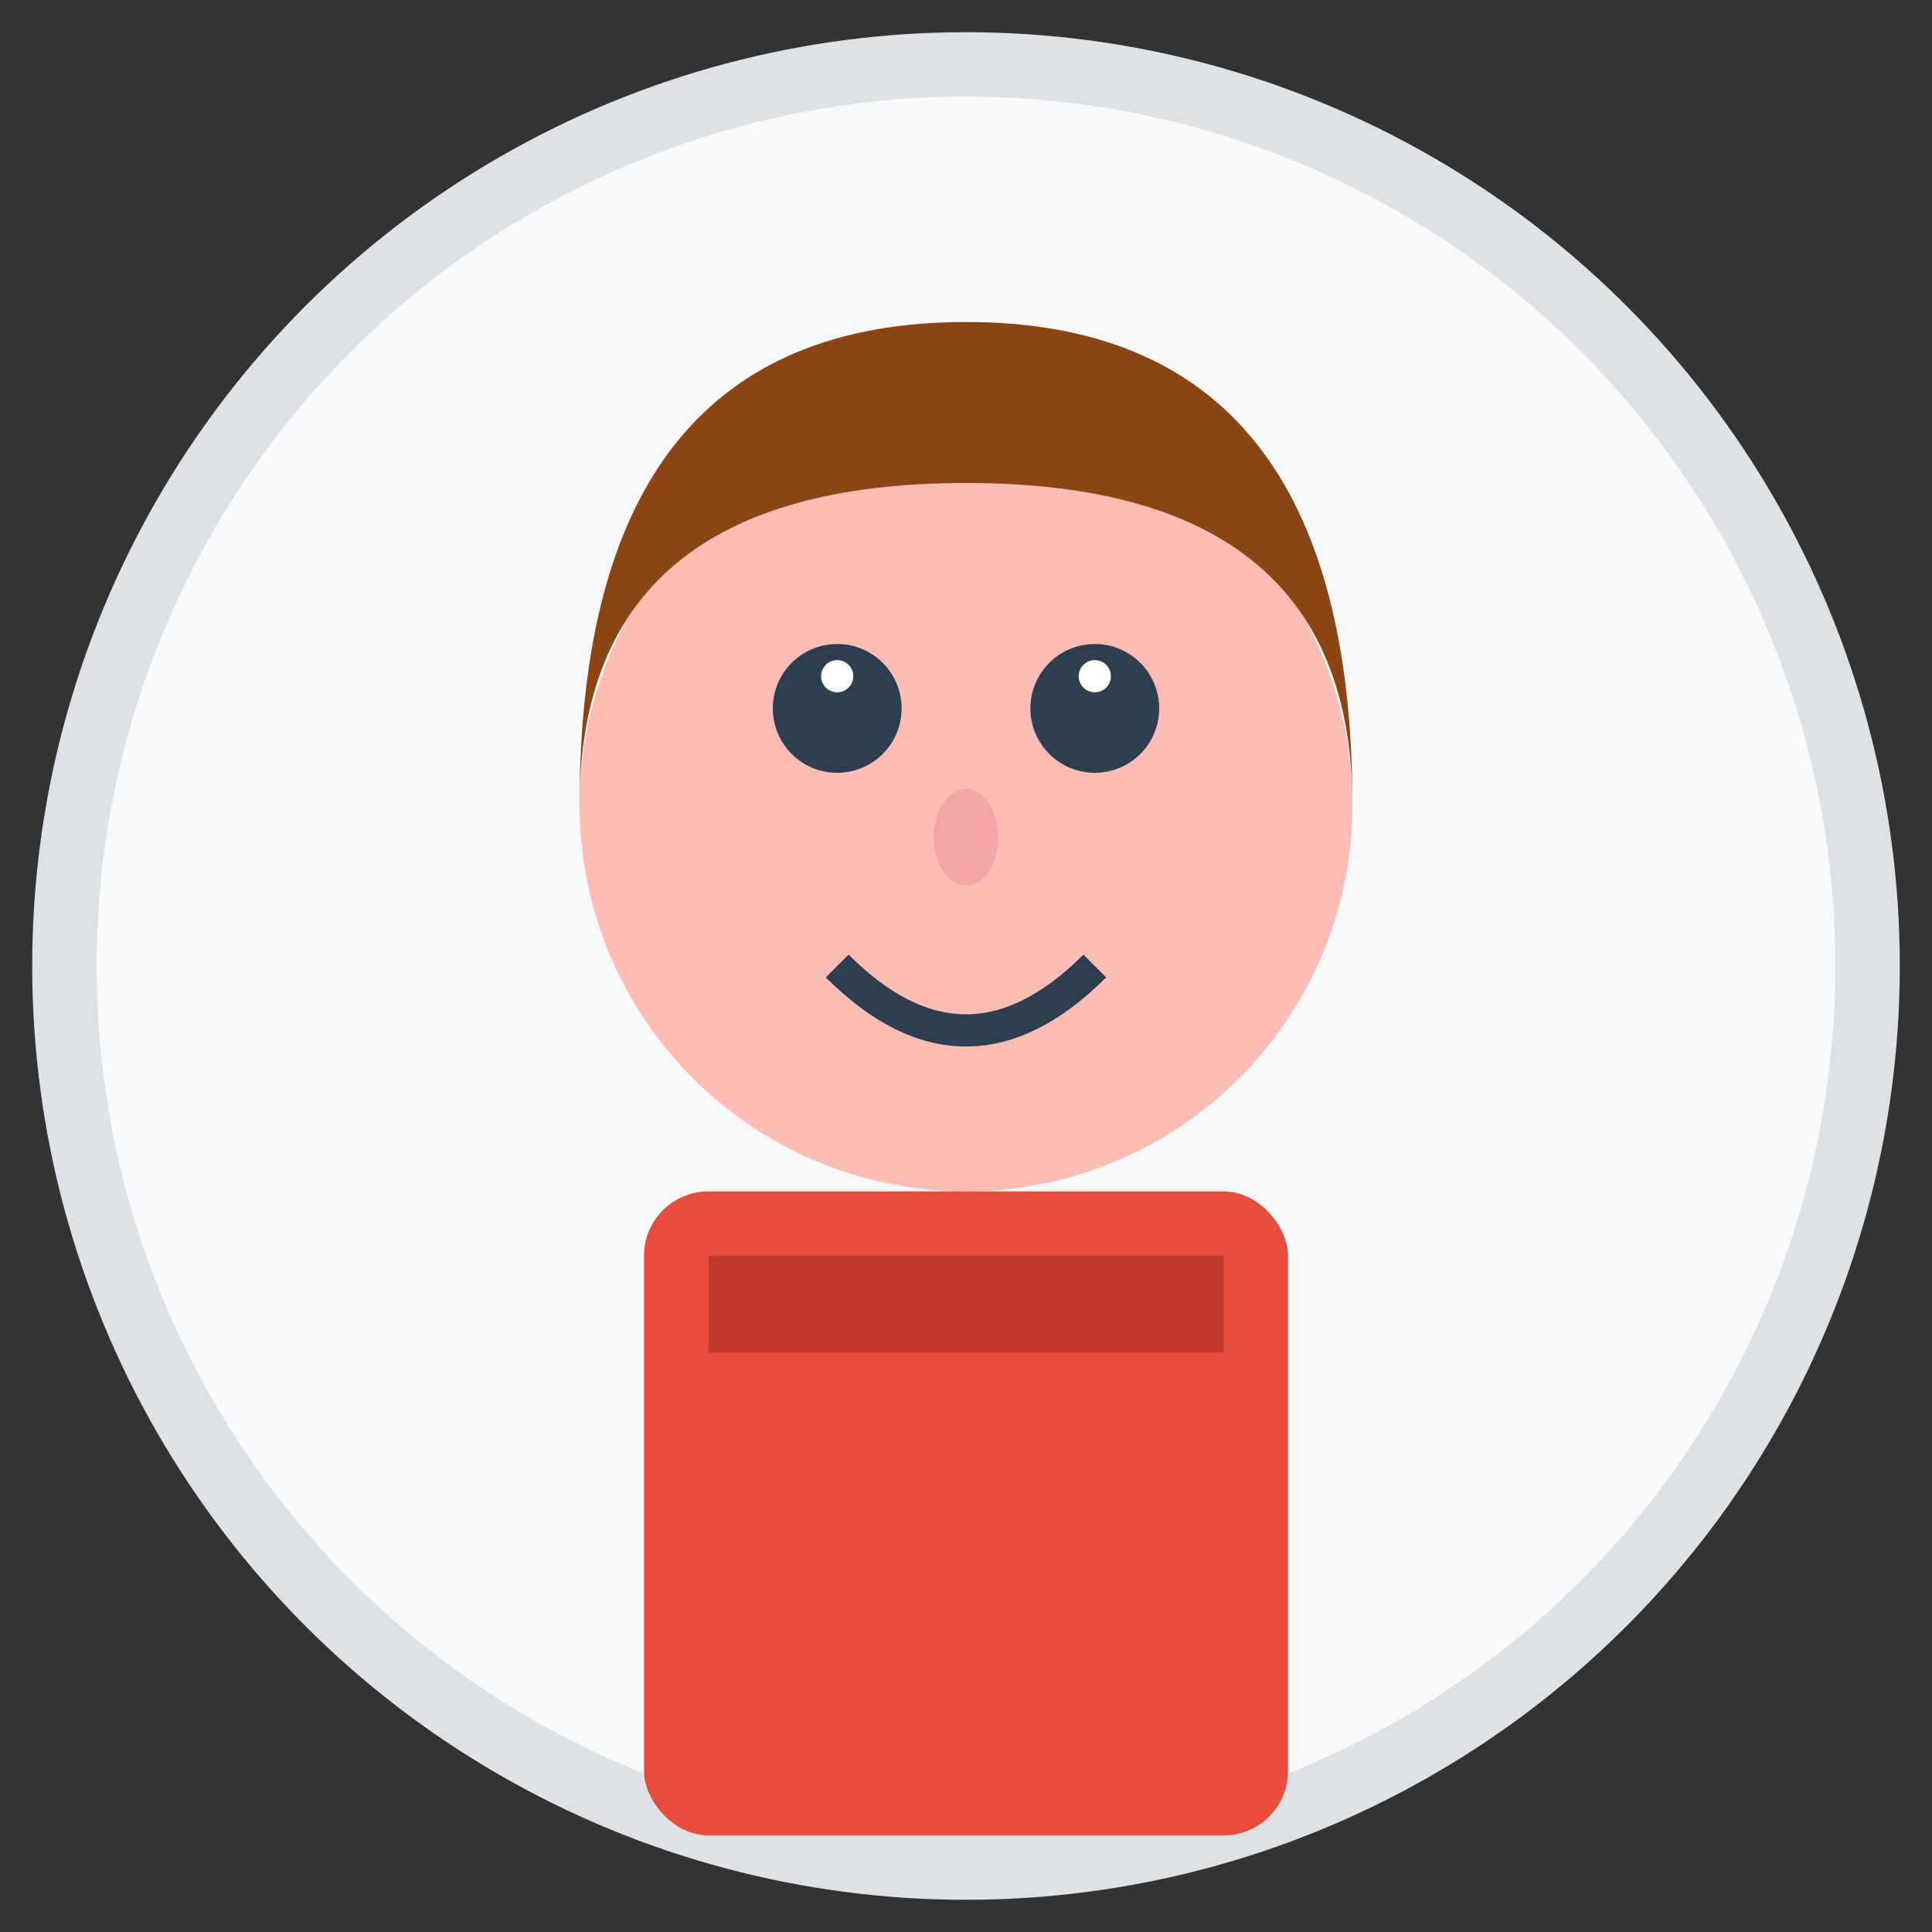
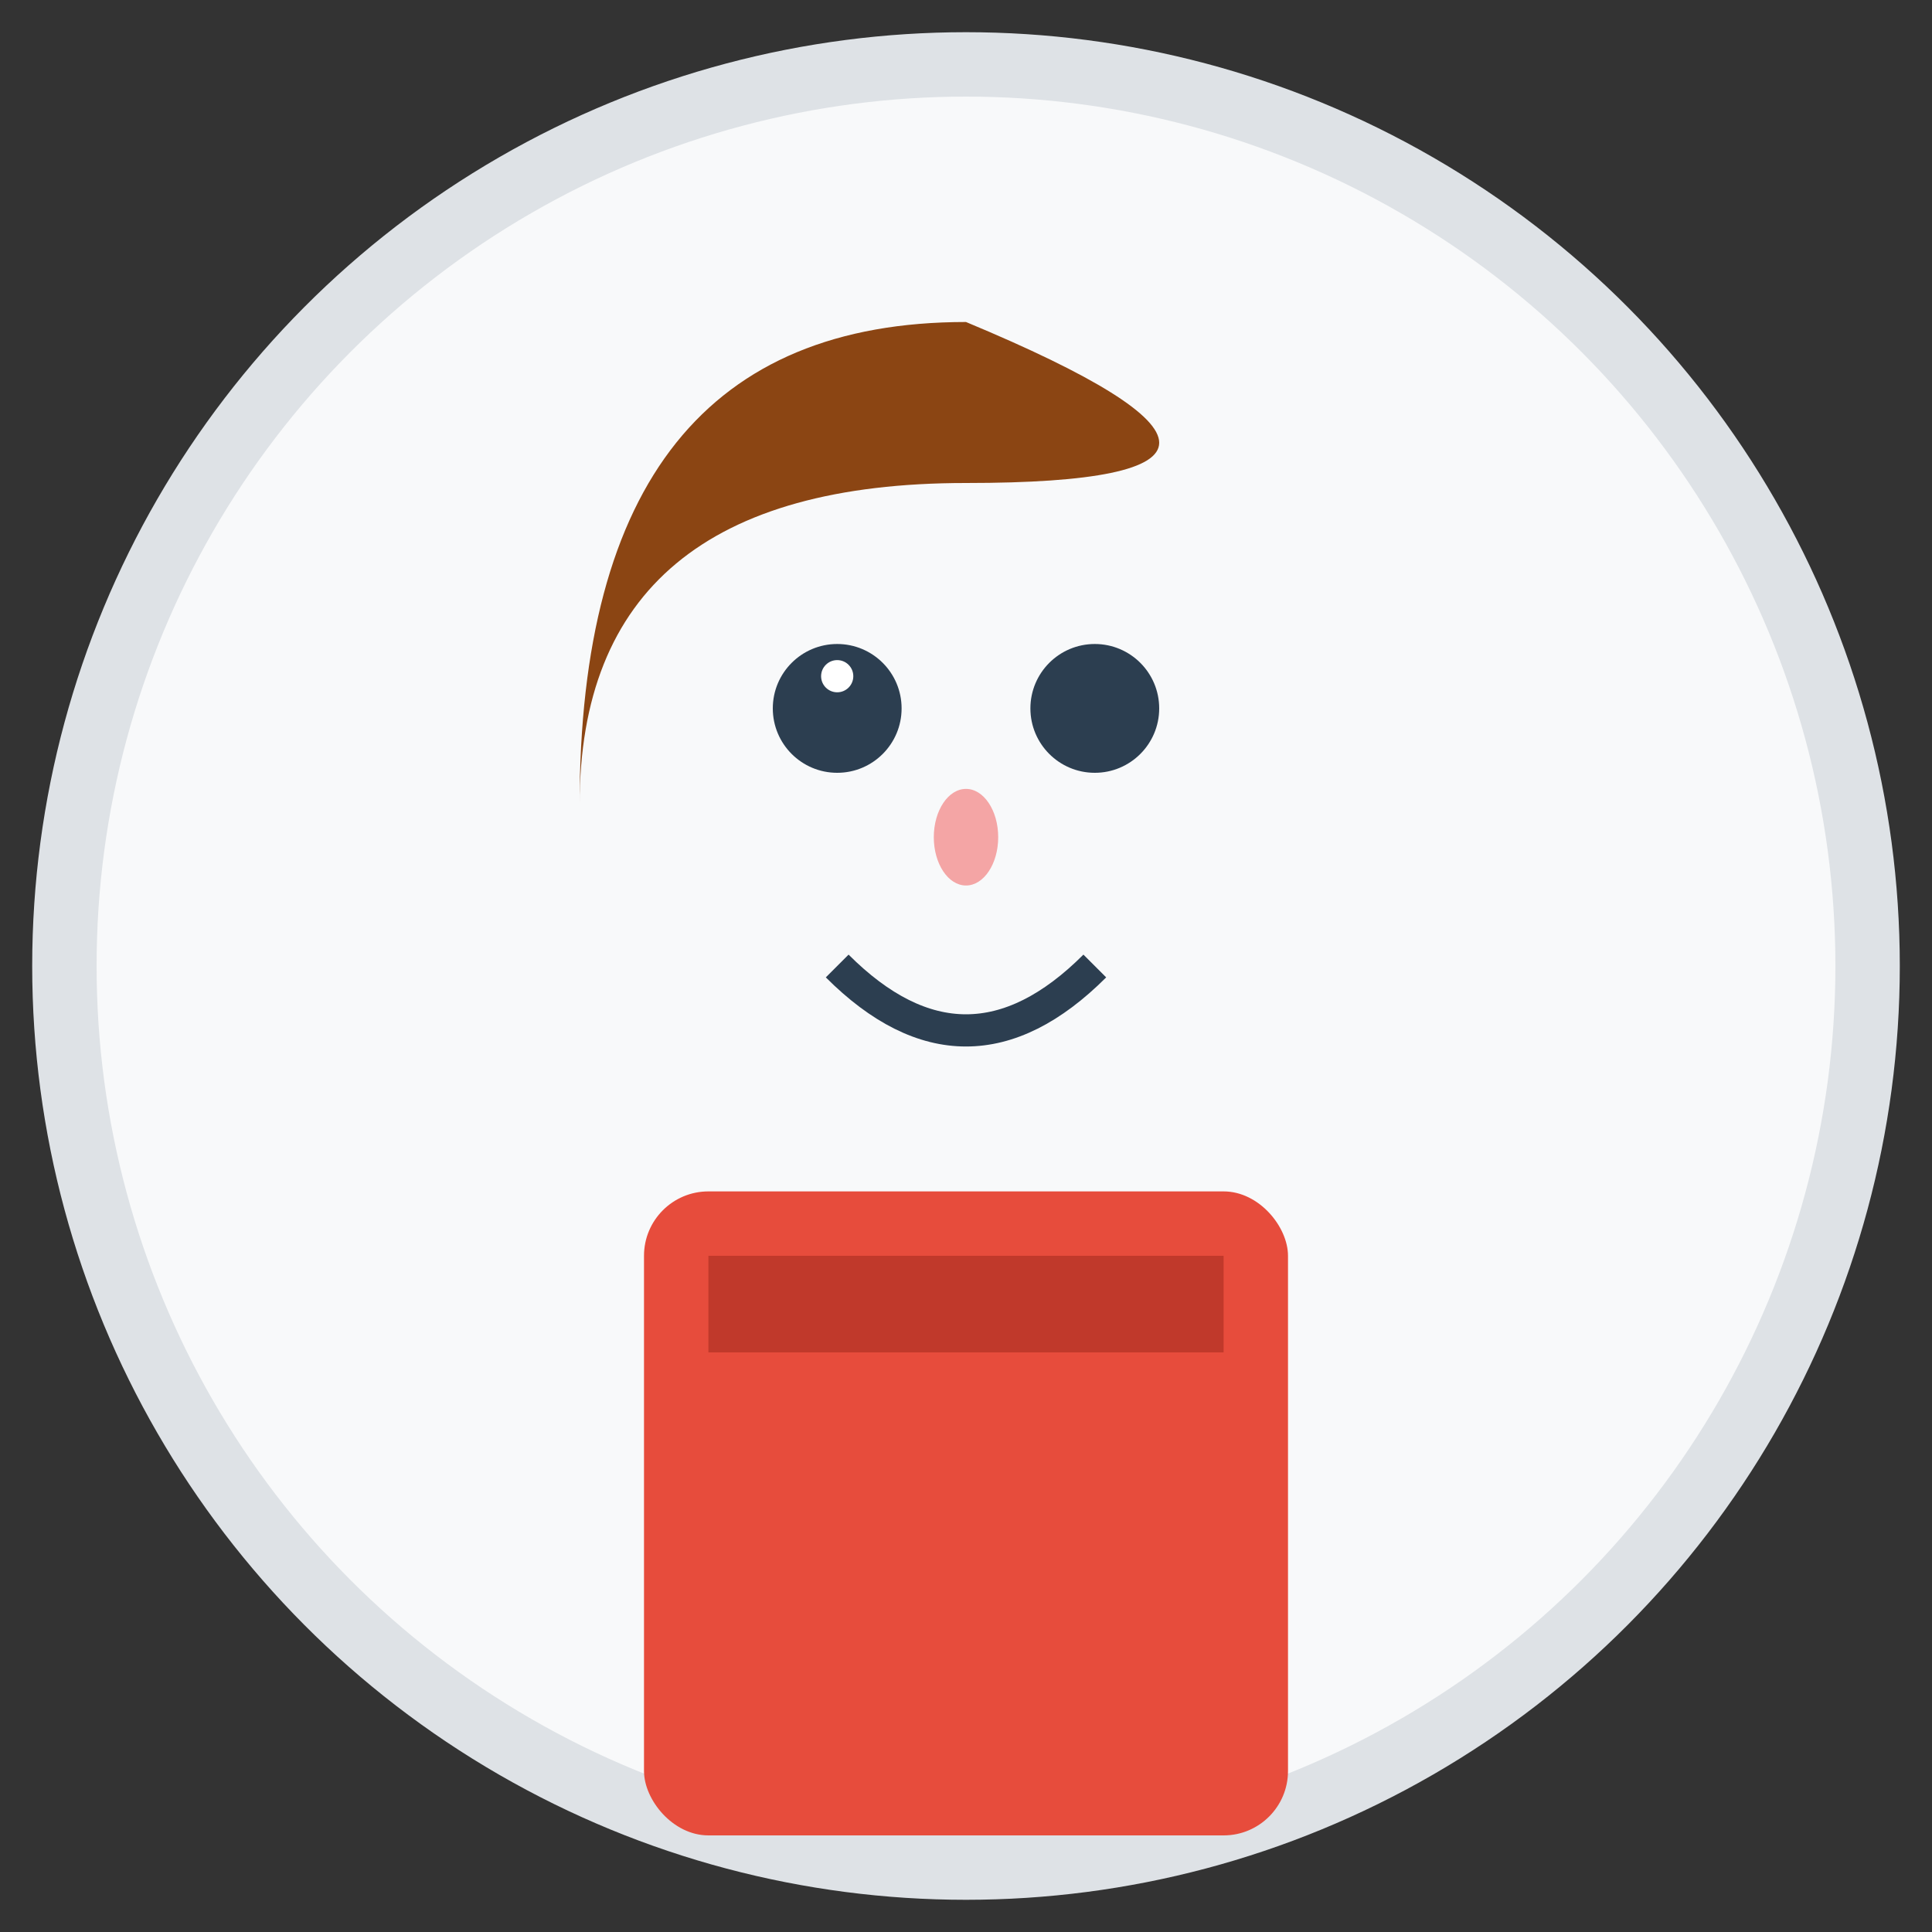
<svg xmlns="http://www.w3.org/2000/svg" width="60" height="60" viewBox="0 0 60 60" fill="none">
  <rect x="0" y="0" width="60" height="60" fill="#333333" stroke="none" />
  <circle cx="30" cy="30" r="28" fill="#f8f9fa" stroke="#dee2e6" stroke-width="2" />
-   <circle cx="30" cy="25" r="12" fill="#fdbcb4" />
-   <path d="M18 25 Q18 10 30 10 Q42 10 42 25 Q42 15 30 15 Q18 15 18 25" fill="#8b4513" />
+   <path d="M18 25 Q18 10 30 10 Q42 15 30 15 Q18 15 18 25" fill="#8b4513" />
  <circle cx="26" cy="22" r="2" fill="#2c3e50" />
  <circle cx="34" cy="22" r="2" fill="#2c3e50" />
  <circle cx="26" cy="21" r="0.5" fill="white" />
-   <circle cx="34" cy="21" r="0.5" fill="white" />
  <ellipse cx="30" cy="26" rx="1" ry="1.5" fill="#f4a5a5" />
  <path d="M26 30 Q30 34 34 30" stroke="#2c3e50" stroke-width="1" fill="none" />
  <rect x="20" y="37" width="20" height="20" fill="#e74c3c" rx="2" />
  <rect x="22" y="39" width="16" height="3" fill="#c0392b" />
</svg>